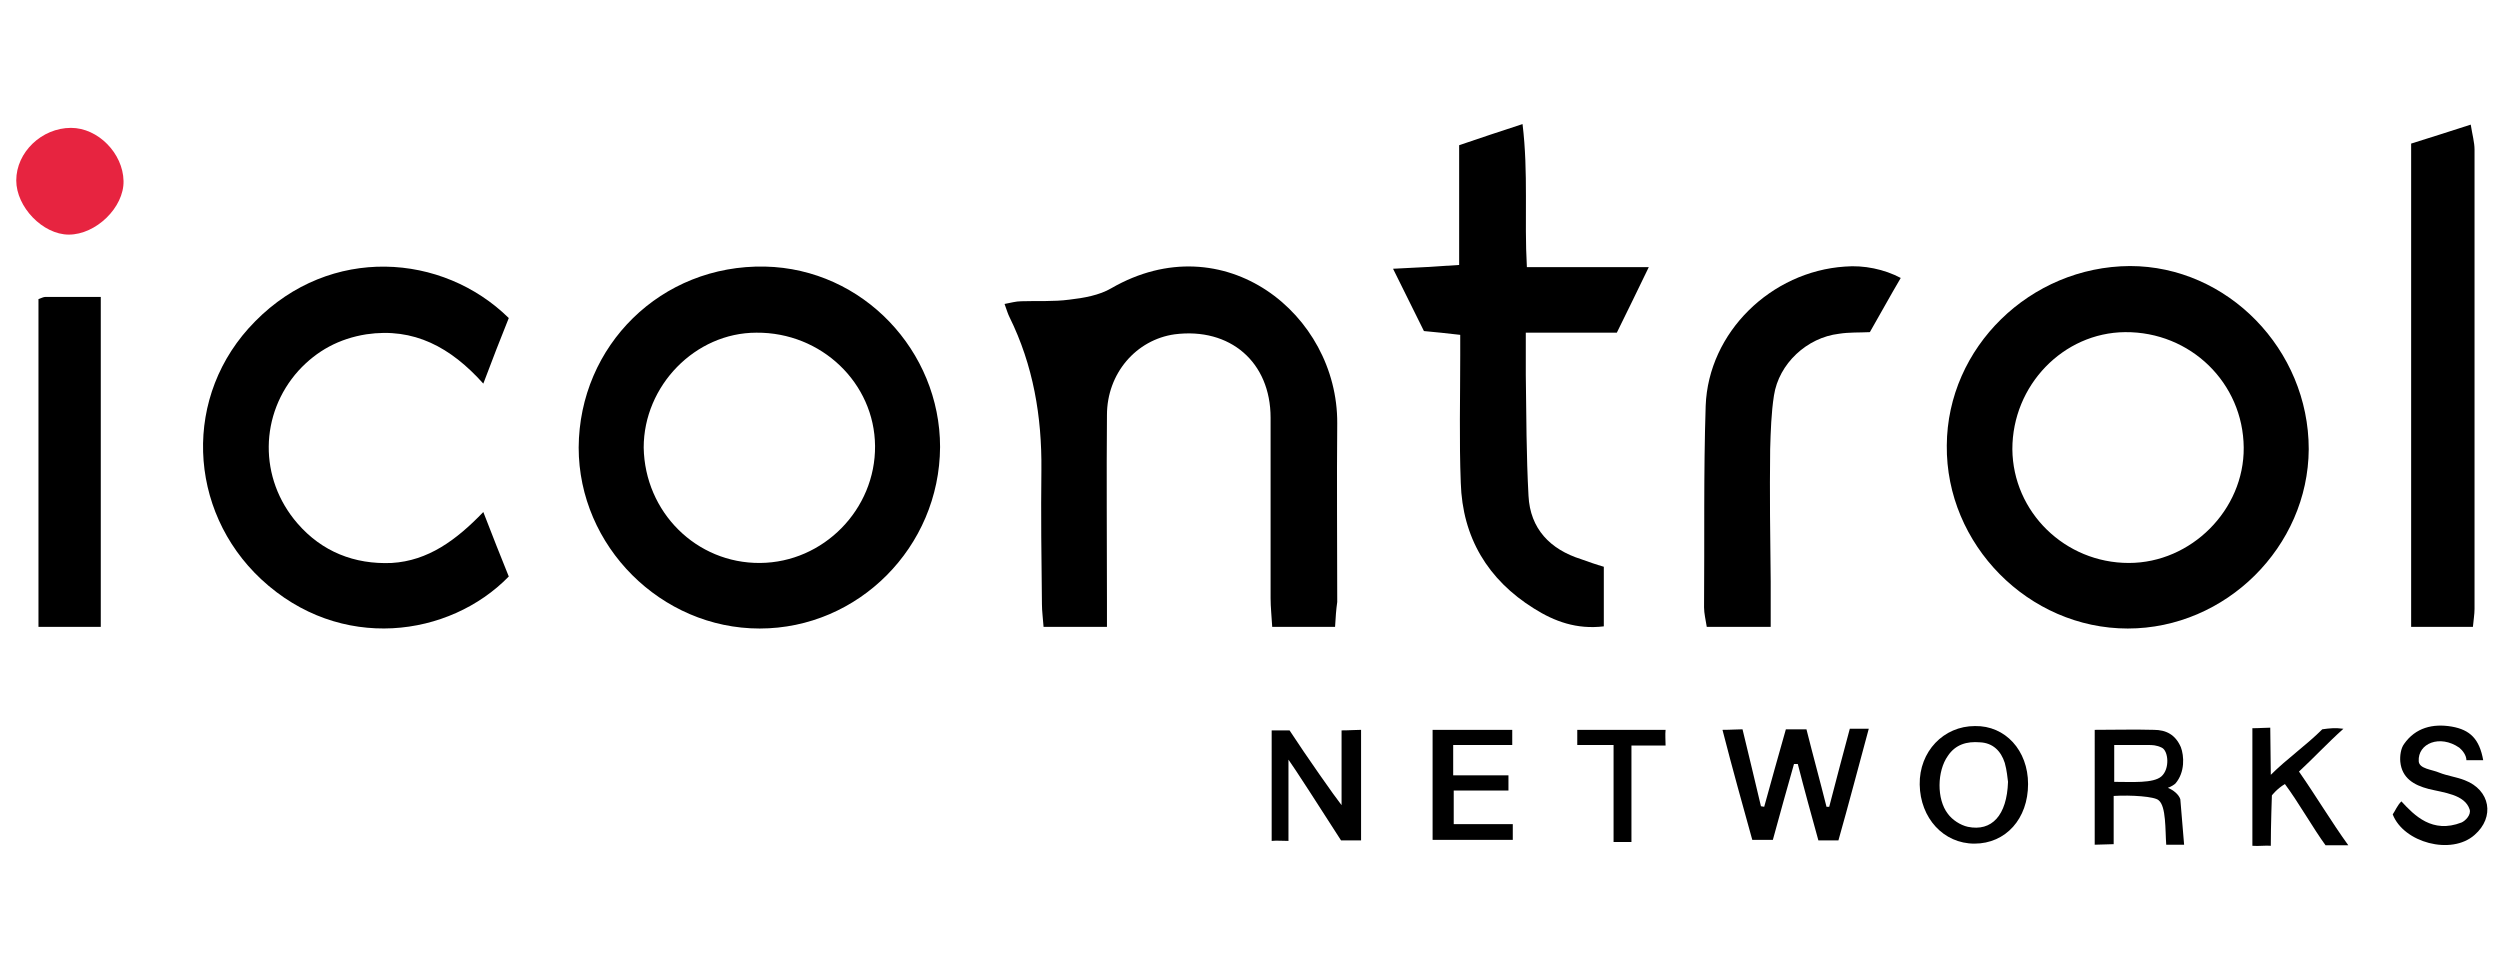
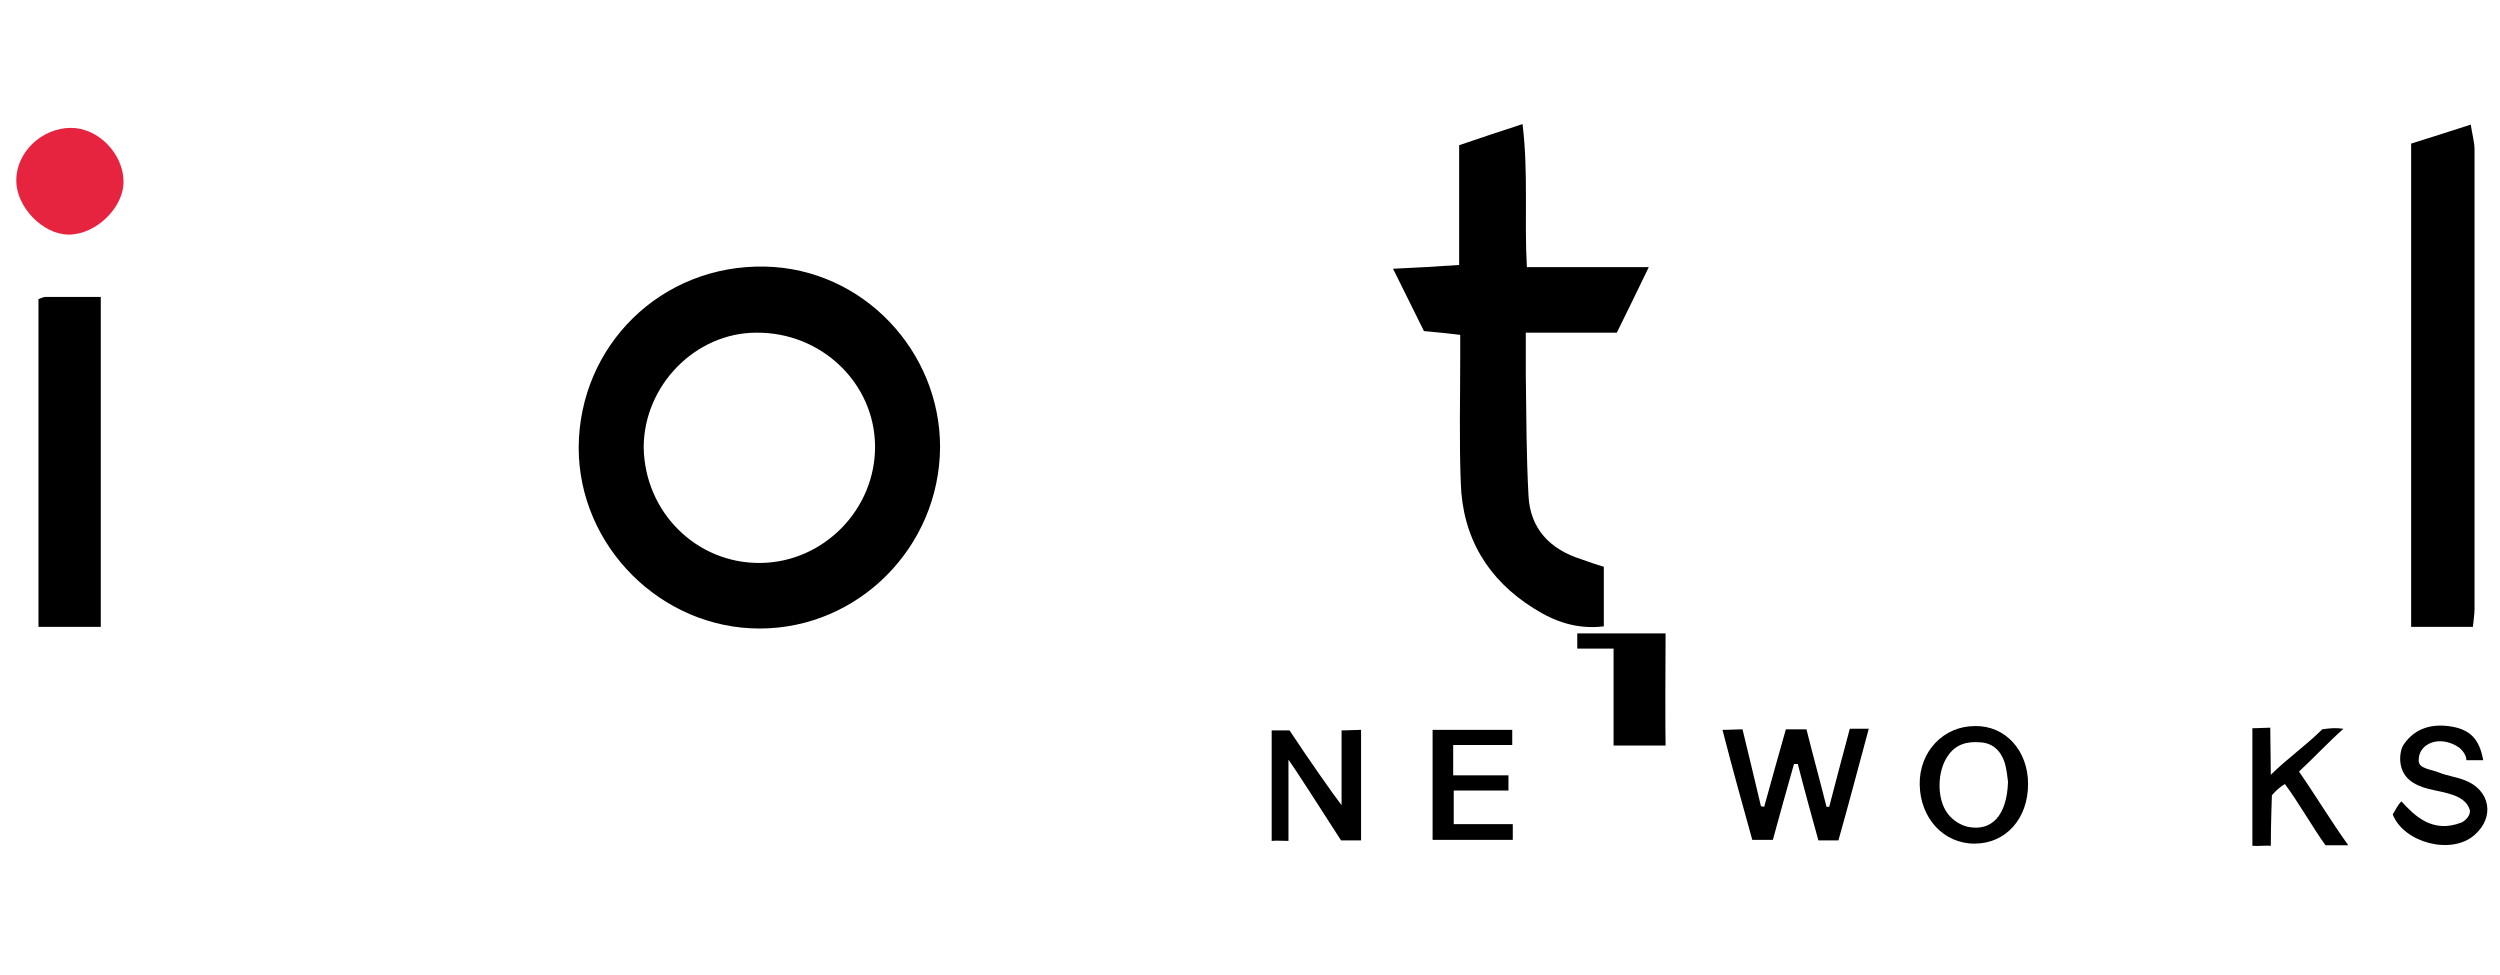
<svg xmlns="http://www.w3.org/2000/svg" xml:space="preserve" style="enable-background:new 0 0 461.4 179.9;" viewBox="0 0 461.4 179.9" height="179.9px" width="461.4px" y="0px" x="0px" id="Layer_1" version="1.1">
  <style type="text/css">
	.st0{fill:#E72440;}
</style>
  <g>
-     <path d="M393.1,49.1c18,0,33,15.4,33,33.8c-0.1,18-15.3,33.1-33.4,33.1c-18.3,0-33.6-15.5-33.4-33.8   C359.4,64.1,374.7,49.2,393.1,49.1z M392.9,103.9c11.5,0,21.3-9.8,21.2-21.3c-0.1-11.9-9.8-21.4-21.9-21.3   c-11.4,0.1-20.8,9.8-20.8,21.6C371.5,94.5,381.1,103.9,392.9,103.9z" />
    <path d="M106.8,82.6c0.1-18.8,15.2-33.8,34.4-33.4c18.1,0.4,32.3,15.6,32.3,33.3c-0.1,18.5-15.1,33.5-33.3,33.5   S106.8,100.8,106.8,82.6z M140.3,103.9c11.7-0.1,21.3-9.9,21.2-21.6c-0.1-11.6-9.9-21-21.9-20.9c-11.3,0-20.8,9.8-20.8,21.2   C119,94.5,128.5,104,140.3,103.9z" />
-     <path d="M246.4,115.7c-4.1,0-7.7,0-11.6,0c-0.1-1.9-0.3-3.6-0.3-5.3c0-11.1,0-22.2,0-33.3c0-10.3-7.5-16.7-17.7-15.4   c-7.1,1-12.5,7.2-12.5,14.9c-0.1,11.5,0,22.9,0,34.4c0,1.5,0,3,0,4.7c-4.1,0-7.7,0-11.7,0c-0.1-1.5-0.3-2.9-0.3-4.2   c-0.1-8.3-0.2-16.6-0.1-24.8c0.1-9.8-1.5-19.3-5.9-28.2c-0.3-0.6-0.5-1.3-0.9-2.4c1.1-0.2,2.1-0.5,3.1-0.5c3-0.1,5.9,0.1,8.9-0.3   c2.6-0.3,5.5-0.8,7.7-2.1c20.8-12,41.8,4.8,41.7,24.9c-0.1,11,0,22,0,33C246.6,112.5,246.5,113.9,246.4,115.7z" />
-     <path d="M89.2,94.5c1.7,4.4,3.2,8.2,4.7,11.9c-10.9,11.2-31.1,14.1-45.7,0.5c-13.6-12.7-14.6-34-1.1-47.6   C61,45.2,81.7,46.7,93.9,58.7c-1.5,3.7-3,7.6-4.7,12.1c-6-6.7-12.8-10.4-21.6-9.1c-5,0.8-9.1,3-12.5,6.7c-7.2,8-7.4,19.9-0.2,28.2   c4.5,5.2,10.5,7.6,17.4,7.3C79,103.5,84.2,99.7,89.2,94.5z" />
    <path d="M296,104.6c0,3.8,0,7.3,0,11c-5,0.6-9.1-0.9-12.9-3.3c-8.5-5.3-13.2-13.1-13.5-23.2c-0.3-7.8-0.1-15.6-0.1-23.4   c0-1.3,0-2.5,0-3.9c-2.5-0.3-4.6-0.5-6.7-0.7c-1.8-3.7-3.6-7.2-5.7-11.5c4.3-0.2,8-0.4,12.2-0.7c0-7.3,0-14.5,0-22.1   c3.8-1.3,7.4-2.5,11.7-3.9c1.1,9.1,0.3,17.5,0.8,26.4c7.4,0,14.5,0,22.5,0c-2.1,4.4-3.9,8-5.9,12.1c-5.5,0-11,0-16.8,0   c0,2.9,0,5.4,0,7.8c0.1,7.4,0.1,14.9,0.5,22.3c0.3,6.1,4,9.9,9.7,11.7C293.2,103.7,294.6,104.2,296,104.6z" />
    <path d="M445,26.5c3.5-1.1,7-2.2,11-3.5c0.3,1.9,0.7,3.3,0.7,4.6c0,28.3,0,56.5,0,84.8c0,1-0.2,2.1-0.3,3.3c-3.8,0-7.4,0-11.4,0   C445,86.1,445,56.8,445,26.5z" />
-     <path d="M350.8,51.3c-2,3.4-3.8,6.7-5.7,10c-2,0.1-3.8,0-5.7,0.3c-5.9,0.7-11.1,5.5-12,11.4c-0.5,3.2-0.6,6.6-0.7,9.9   c-0.1,8.1,0,16.3,0.1,24.4c0,2.7,0,5.4,0,8.4c-4.2,0-7.9,0-11.8,0c-0.2-1.3-0.5-2.5-0.5-3.6c0.1-12.4-0.1-24.8,0.3-37.2   c0.5-13.6,12.1-24.8,25.7-25.7C344,48.9,347.8,49.7,350.8,51.3z" />
    <path d="M7.1,55.2C7.7,55,8,54.8,8.4,54.8c3.3,0,6.6,0,10.2,0c0,20.5,0,40.6,0,60.9c-4,0-7.6,0-11.5,0C7.1,95.5,7.1,75.5,7.1,55.2z" />
    <path d="M13.1,23.6c5,0,9.6,4.7,9.7,9.8c0.1,4.9-5.1,9.9-10.1,9.9c-4.8,0-9.7-5.1-9.7-10C3,28.1,7.7,23.6,13.1,23.6z" class="st0" />
    <path d="M317.9,134.7c1.7,0,2.5-0.1,3.7-0.1c1.2,4.9,2.3,9.6,3.4,14.2c0.2,0,0.4,0.1,0.6,0.1c1.3-4.7,2.6-9.4,4-14.3   c1.4,0,2.5,0,3.8,0c1.2,4.8,2.5,9.5,3.7,14.3c0.2,0,0.3,0,0.5,0c1.2-4.7,2.5-9.5,3.8-14.4c1.4,0,2.2,0,3.5,0   c-1.9,7-3.7,13.9-5.6,20.6c-1.2,0-2.3,0-3.7,0c-1.3-4.7-2.6-9.4-3.8-14.1c-0.2,0-0.5,0-0.7,0c-1.3,4.6-2.6,9.2-3.9,14   c-1.2,0-2.4,0-3.8,0C321.6,148.5,319.8,142.1,317.9,134.7z" />
    <path d="M234.7,134.8c1.2,0,1.9,0,3.3,0c3,4.6,8.4,12.3,9.6,13.8c0-4.5,0-9,0-13.8c1.6,0,2.4-0.1,3.6-0.1c0,6.9,0,13.6,0,20.4   c-1.3,0-2.4,0-3.7,0c-3-4.7-9-14-9.7-14.9c0,4.5,0,10.3,0,15c-1.3,0-2.1-0.1-3.1,0C234.7,148.3,234.7,141.7,234.7,134.8z" />
-     <path d="M386.6,134.7c3.7,0,7.3-0.1,10.9,0c2.3,0,4,0.9,5,3.2c0.6,1.6,0.8,4.6-1,6.7c-0.2,0.2-0.8,0.6-1.4,0.8c1,0.4,2,1.2,2.3,2.1   c0.2,2.5,0.5,5.8,0.7,8.4c-1.2,0-2.2,0-3.3,0c-0.2-2.7,0-7.1-1.4-8.2c-0.7-0.7-5.1-1-8.3-0.8c0,2.6,0,6.4,0,8.9   c-1.1,0-2.2,0.1-3.5,0.1C386.6,148.6,386.6,141.8,386.6,134.7z M390.2,137.5c0,2.2,0,4.3,0,6.8c3.3,0,7.2,0.3,8.7-1   c1.6-1.4,1.3-4.7,0.1-5.3c-1-0.5-1.8-0.5-2.5-0.5C394.5,137.5,392.5,137.5,390.2,137.5z" />
    <path d="M443.2,147.9c2.4,2.6,5.7,6,11.1,3.9c0.7-0.3,1.8-1.4,1.5-2.4c-0.9-2.8-4.8-3.1-7.6-3.8c-2.7-0.7-4.9-2-5.2-5   c-0.1-1.1,0.1-2.5,0.7-3.3c2.1-3,5.3-3.8,8.8-3.2c3.4,0.6,5.1,2.3,5.8,6.2c-1,0-2,0-3.1,0c0-0.9-0.7-1.8-1.3-2.3   c-3.6-2.5-7.7-0.8-7.5,2.5c0.1,1.4,2.4,1.5,3.8,2.1c1.5,0.6,3.2,0.8,4.7,1.4c4.7,1.8,5.6,6.8,1.8,10.1c-4.3,3.8-13.1,1.4-15.1-3.8   C442.1,149.6,442.4,148.7,443.2,147.9z" />
    <path d="M374.3,144.7c0,6.4-4.1,11-9.9,11c-5.7,0-10-4.7-10.1-10.9c-0.1-6.1,4.4-10.8,10.2-10.8   C370.1,133.9,374.3,138.5,374.3,144.7z M370.6,144.3c-0.1-0.7-0.2-2.1-0.6-3.5c-0.7-2.2-2.2-3.7-4.6-3.8c-2.4-0.2-4.5,0.4-5.9,2.5   c-2,2.8-2.1,8,0,10.7c0.8,1.1,2.3,2.1,3.7,2.4C367.6,153.5,370.4,150.5,370.6,144.3z" />
    <path d="M264.4,155c0-6.7,0-13.4,0-20.3c4.9,0,9.7,0,14.7,0c0,1,0,1.8,0,2.8c-3.6,0-7.1,0-10.9,0c0,2,0,3.7,0,5.6   c3.4,0,6.7,0,10.2,0c0,1,0,1.7,0,2.8c-3.3,0-6.6,0-10.1,0c0,2.1,0,3.9,0,6.2c3.6,0,7.1,0,10.9,0c0,1.2,0,1.9,0,2.9   C274.2,155,269.4,155,264.4,155z" />
    <path d="M415.7,134.4c1.4,0,2.3-0.1,3.3-0.1c0,2.7,0.1,6.1,0.1,8.7c2.9-2.9,6.6-5.5,9.5-8.4c1.4-0.2,2.4-0.3,3.9-0.1   c-2.9,2.6-5.6,5.5-8.2,7.9c3.2,4.6,6,9.3,9.1,13.6c-1.6,0-2.7,0-4.2,0c-2.2-3-5.1-8.1-7.5-11.3c-1.5,0.9-2.4,2.1-2.4,2.1   s-0.2,5.5-0.2,9.3c-0.8-0.1-2.3,0.1-3.4,0C415.7,149.1,415.7,141.5,415.7,134.4z" />
-     <path d="M307.4,137.6c-2.2,0-3.7,0-6.3,0c0,5.9,0,11.8,0,17.8c-1.3,0-2.1,0-3.3,0c0-5.7,0-12.1,0-17.9c-2.2,0-4.3,0-6.7,0   c0-0.8,0-1.9,0-2.8c5.7,0,11,0,16.3,0C307.3,135.6,307.4,136.7,307.4,137.6z" />
+     <path d="M307.4,137.6c-2.2,0-3.7,0-6.3,0c-1.3,0-2.1,0-3.3,0c0-5.7,0-12.1,0-17.9c-2.2,0-4.3,0-6.7,0   c0-0.8,0-1.9,0-2.8c5.7,0,11,0,16.3,0C307.3,135.6,307.4,136.7,307.4,137.6z" />
  </g>
</svg>